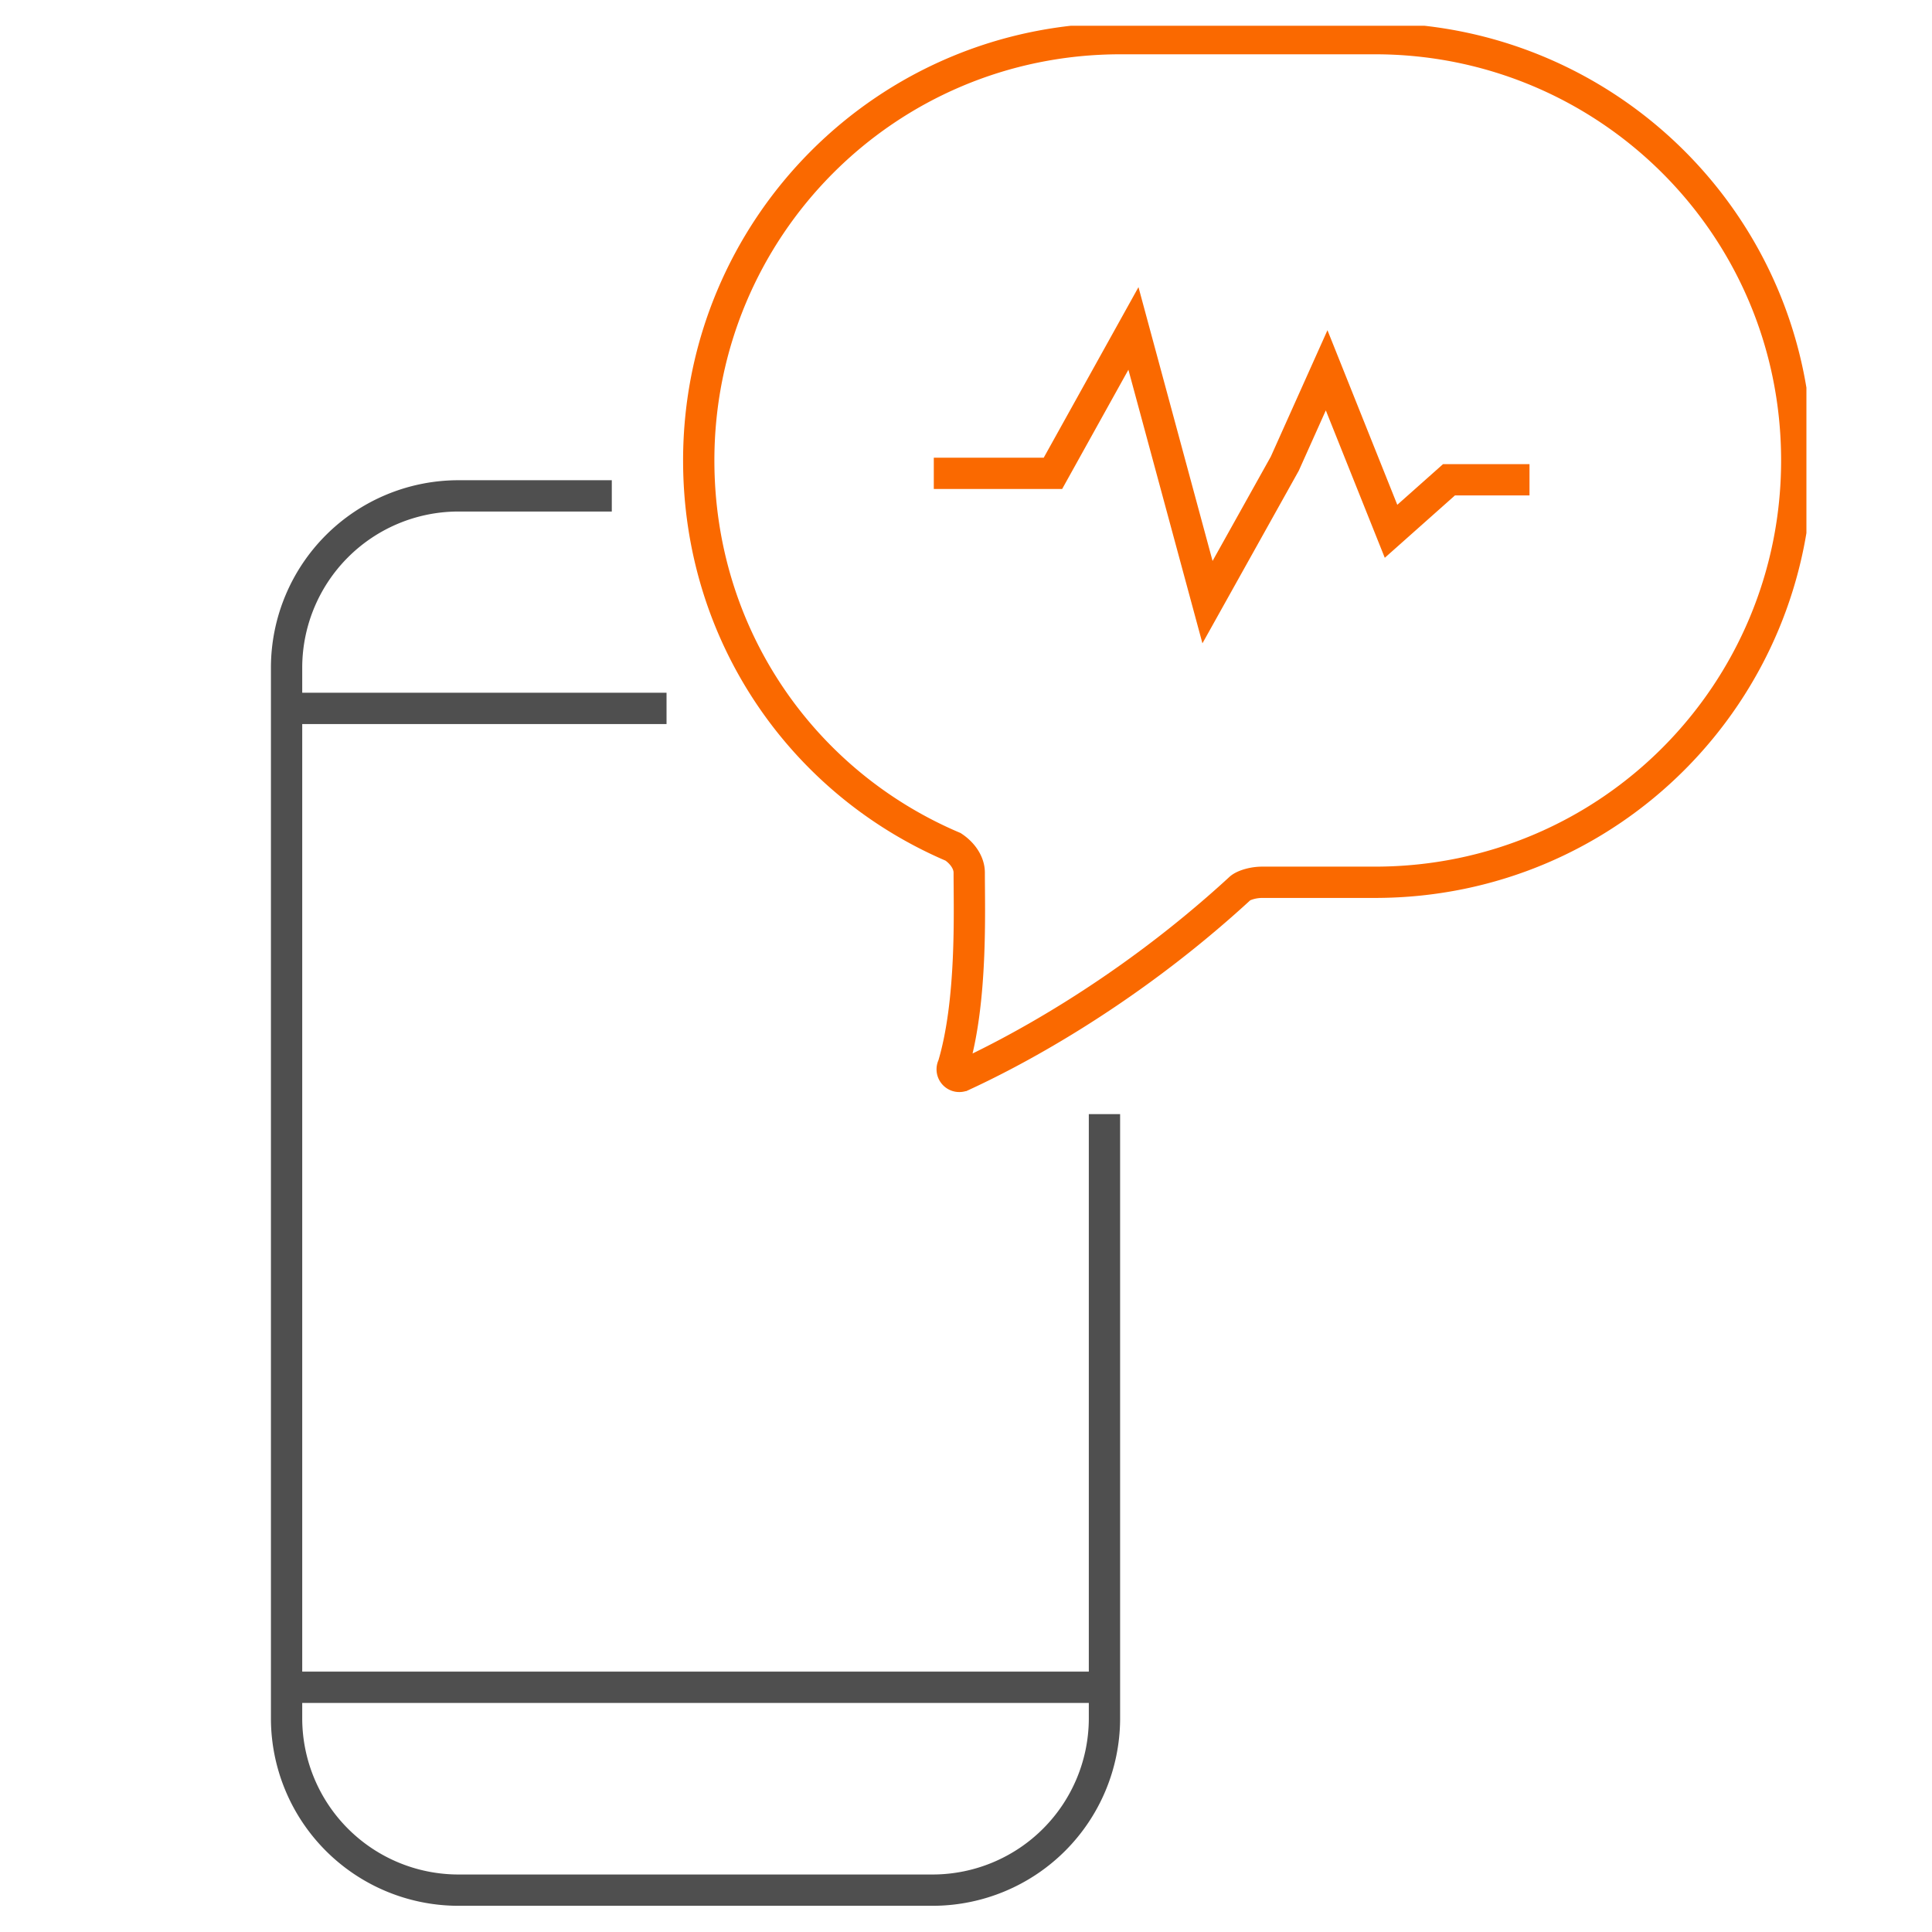
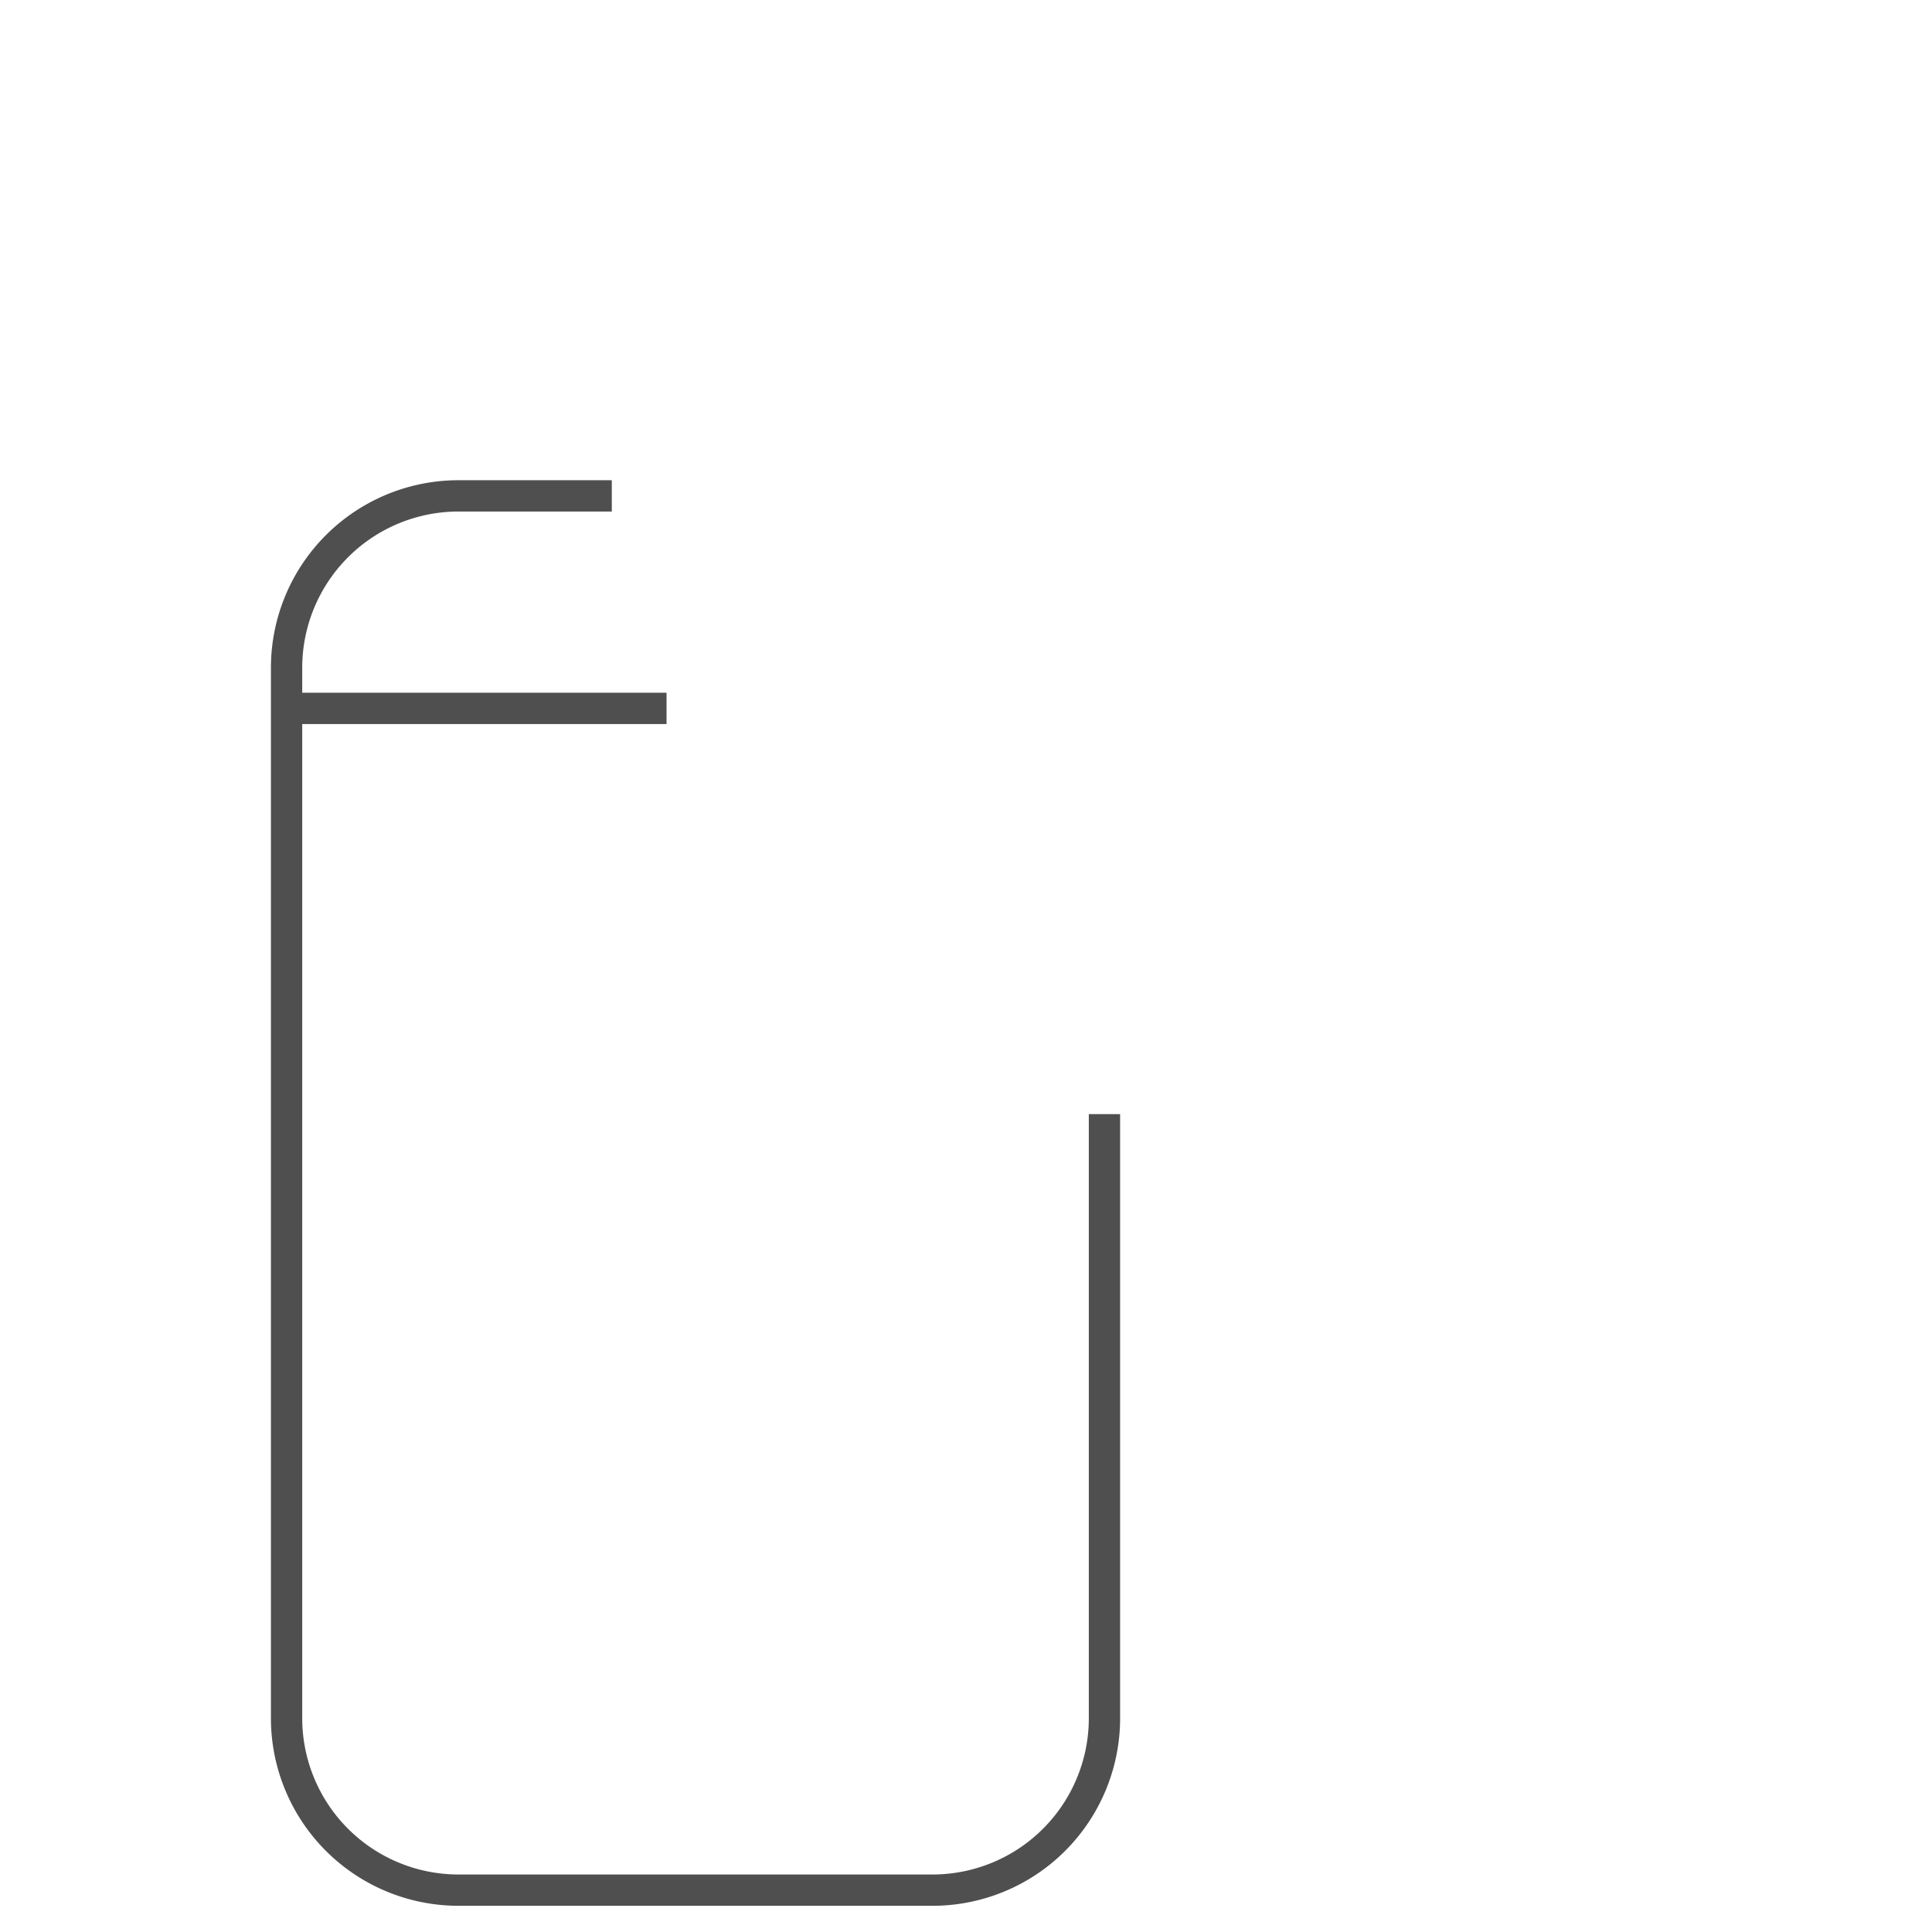
<svg xmlns="http://www.w3.org/2000/svg" xmlns:xlink="http://www.w3.org/1999/xlink" viewBox="0 0 60 60">
  <defs>
    <path id="A" d="M8.4.8h47.7v58.4H8.4z" />
  </defs>
  <clipPath id="B">
    <use xlink:href="#A" />
  </clipPath>
  <g fill="none" stroke-width=".972" stroke-miterlimit="10">
-     <path d="M8.9 52.4h25.4M8.9 22h11.8m13.6 12.6v18.8a5.34 5.34 0 0 1-5.3 5.3H14.2a5.34 5.34 0 0 1-5.3-5.3V20.7a5.34 5.34 0 0 1 5.3-5.3H19" clip-path="url(#B)" stroke="#4f4f4f" />
-     <path d="M29 14.7h3.7l2.5-4.5 2.3 8.5 2.4-4.3 1.3-2.9 2 5 1.8-1.6h2.5m-9 12.7c-3.7 3.4-7.3 5.2-8.6 5.8a.22.22 0 0 1-.3-.3c.6-2 .5-4.8.5-6 0-.3-.2-.6-.5-.8-4.7-2-7.9-6.6-7.9-12 0-7.2 5.8-13.1 13.1-13.1h7.9c7.2 0 13.1 5.8 13.1 13.1 0 7.2-5.8 13.1-13.1 13.1h-3.5c-.3 0-.6.1-.7.2z" clip-path="url(#B)" stroke="#fa6900" />
+     <path d="M8.9 52.4M8.9 22h11.8m13.6 12.6v18.8a5.34 5.34 0 0 1-5.3 5.3H14.2a5.34 5.34 0 0 1-5.3-5.3V20.7a5.34 5.34 0 0 1 5.3-5.3H19" clip-path="url(#B)" stroke="#4f4f4f" />
  </g>
</svg>